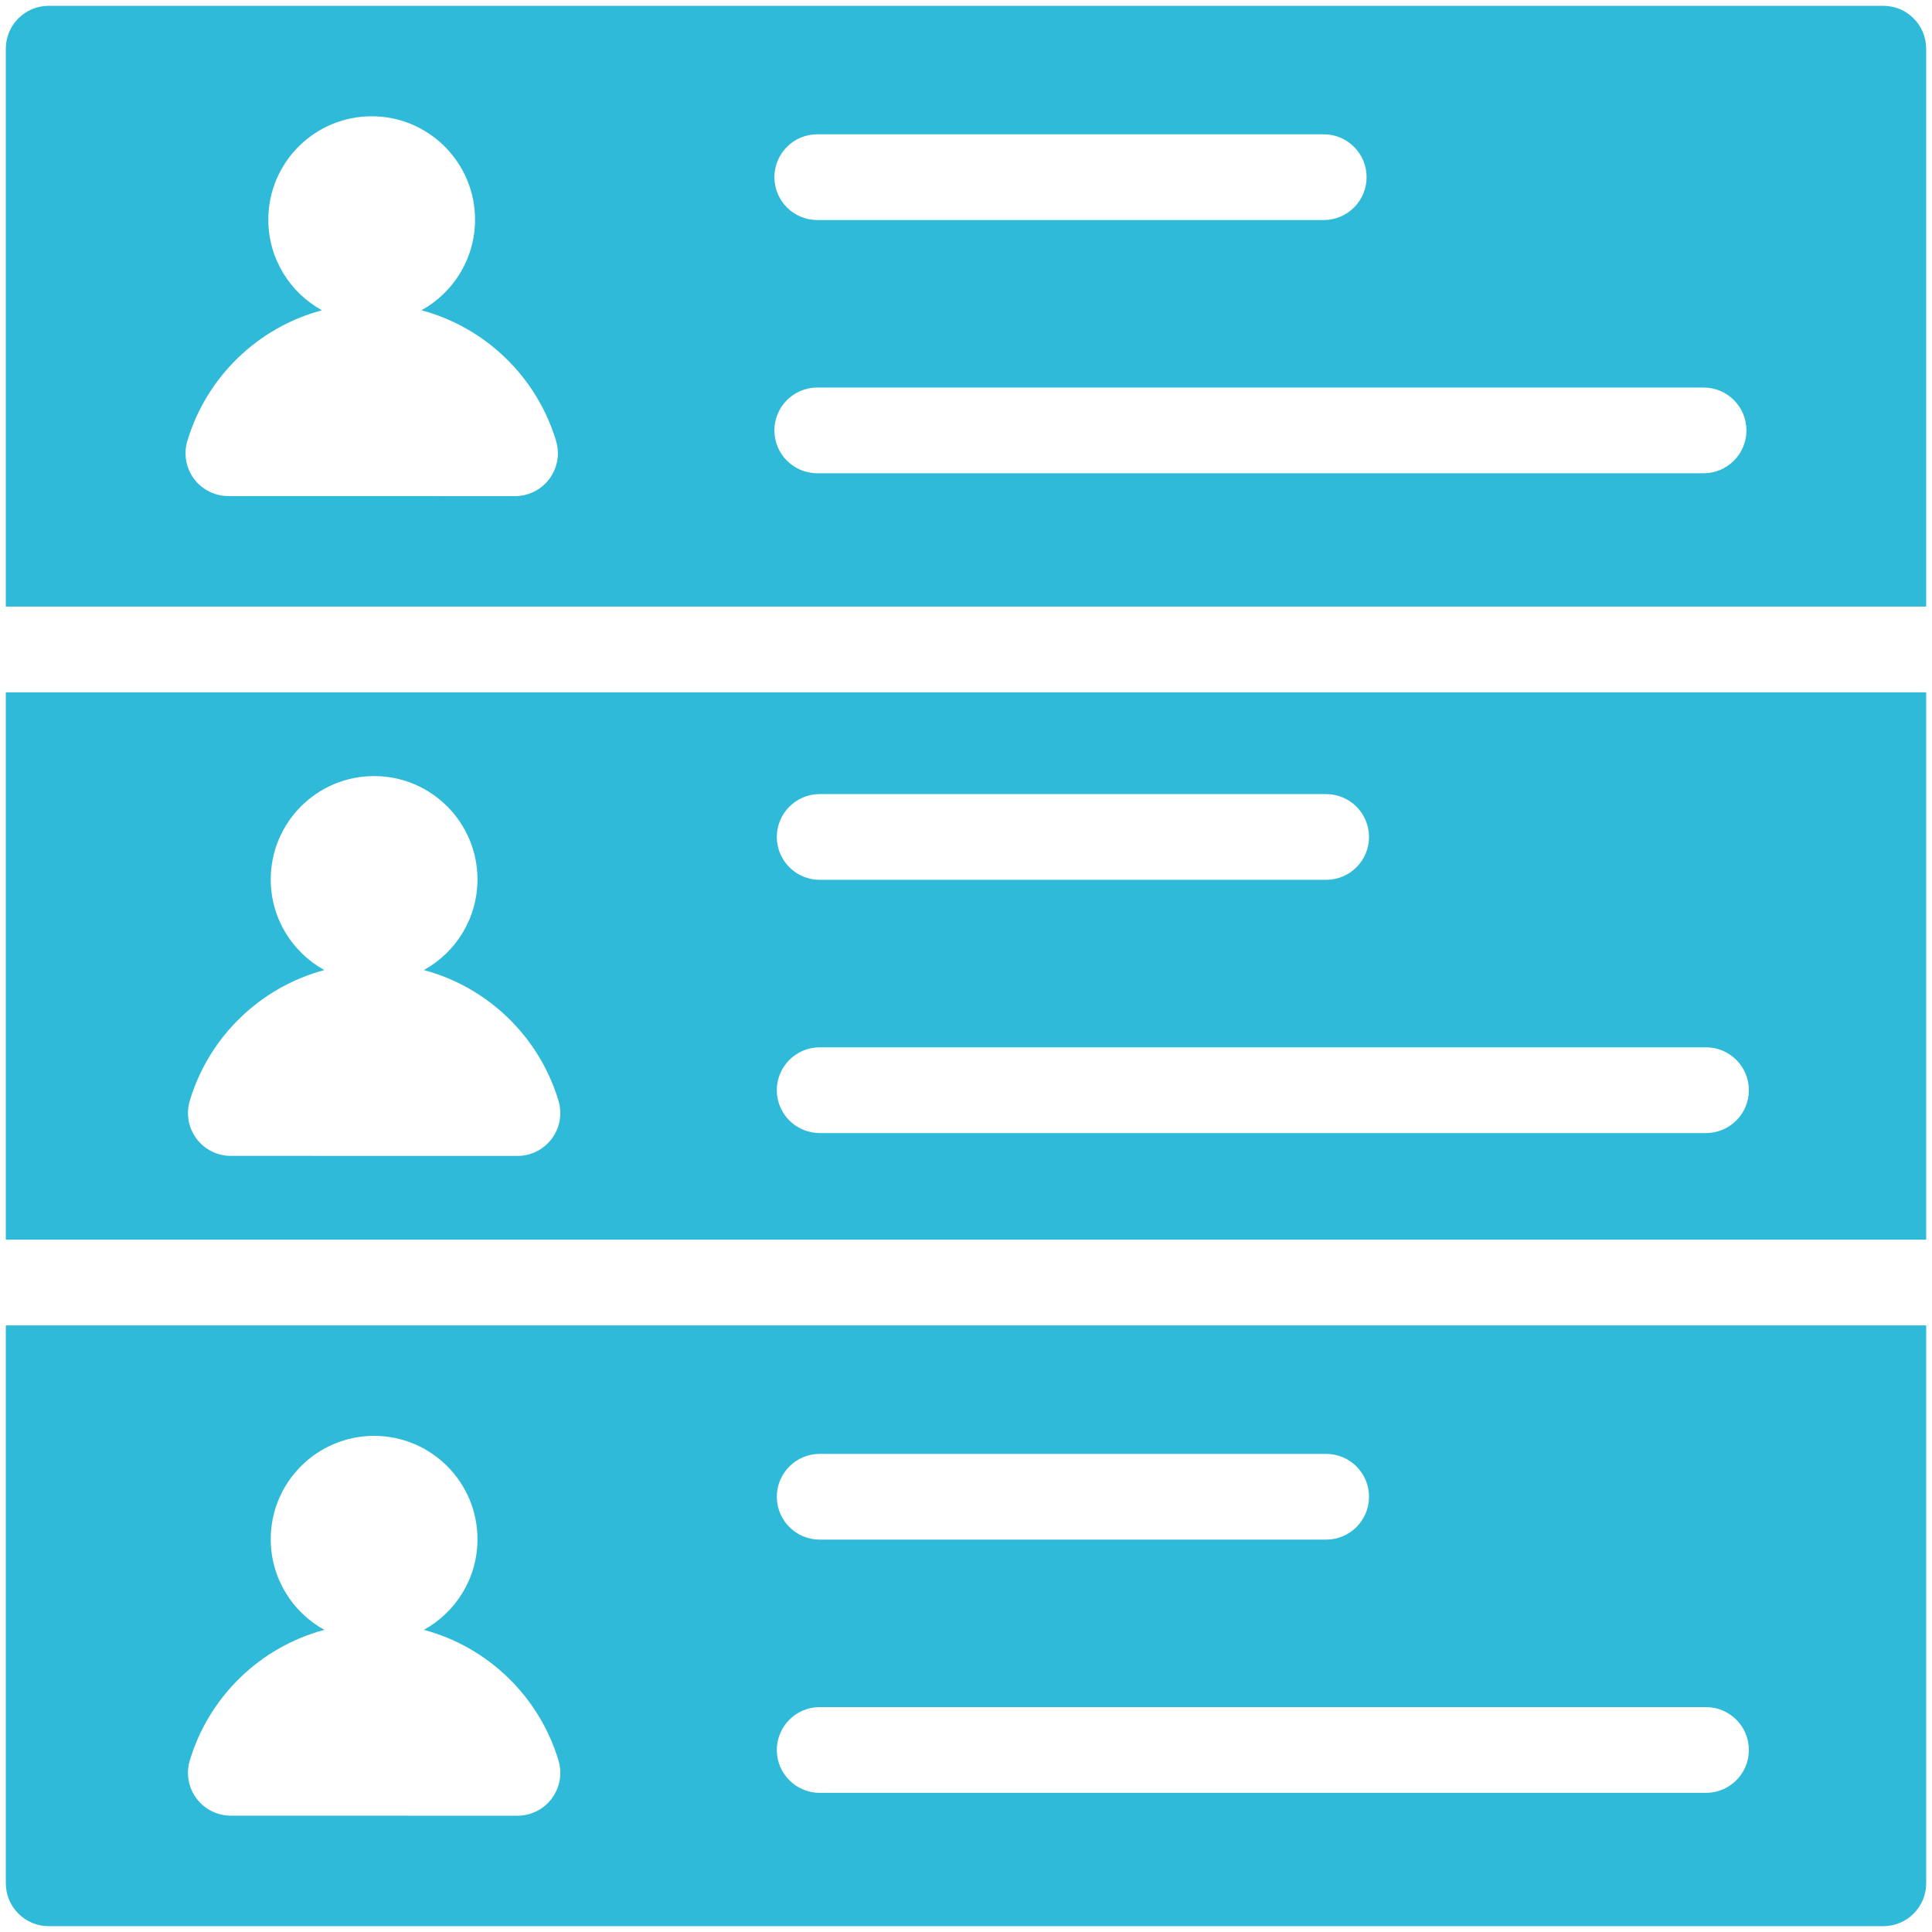
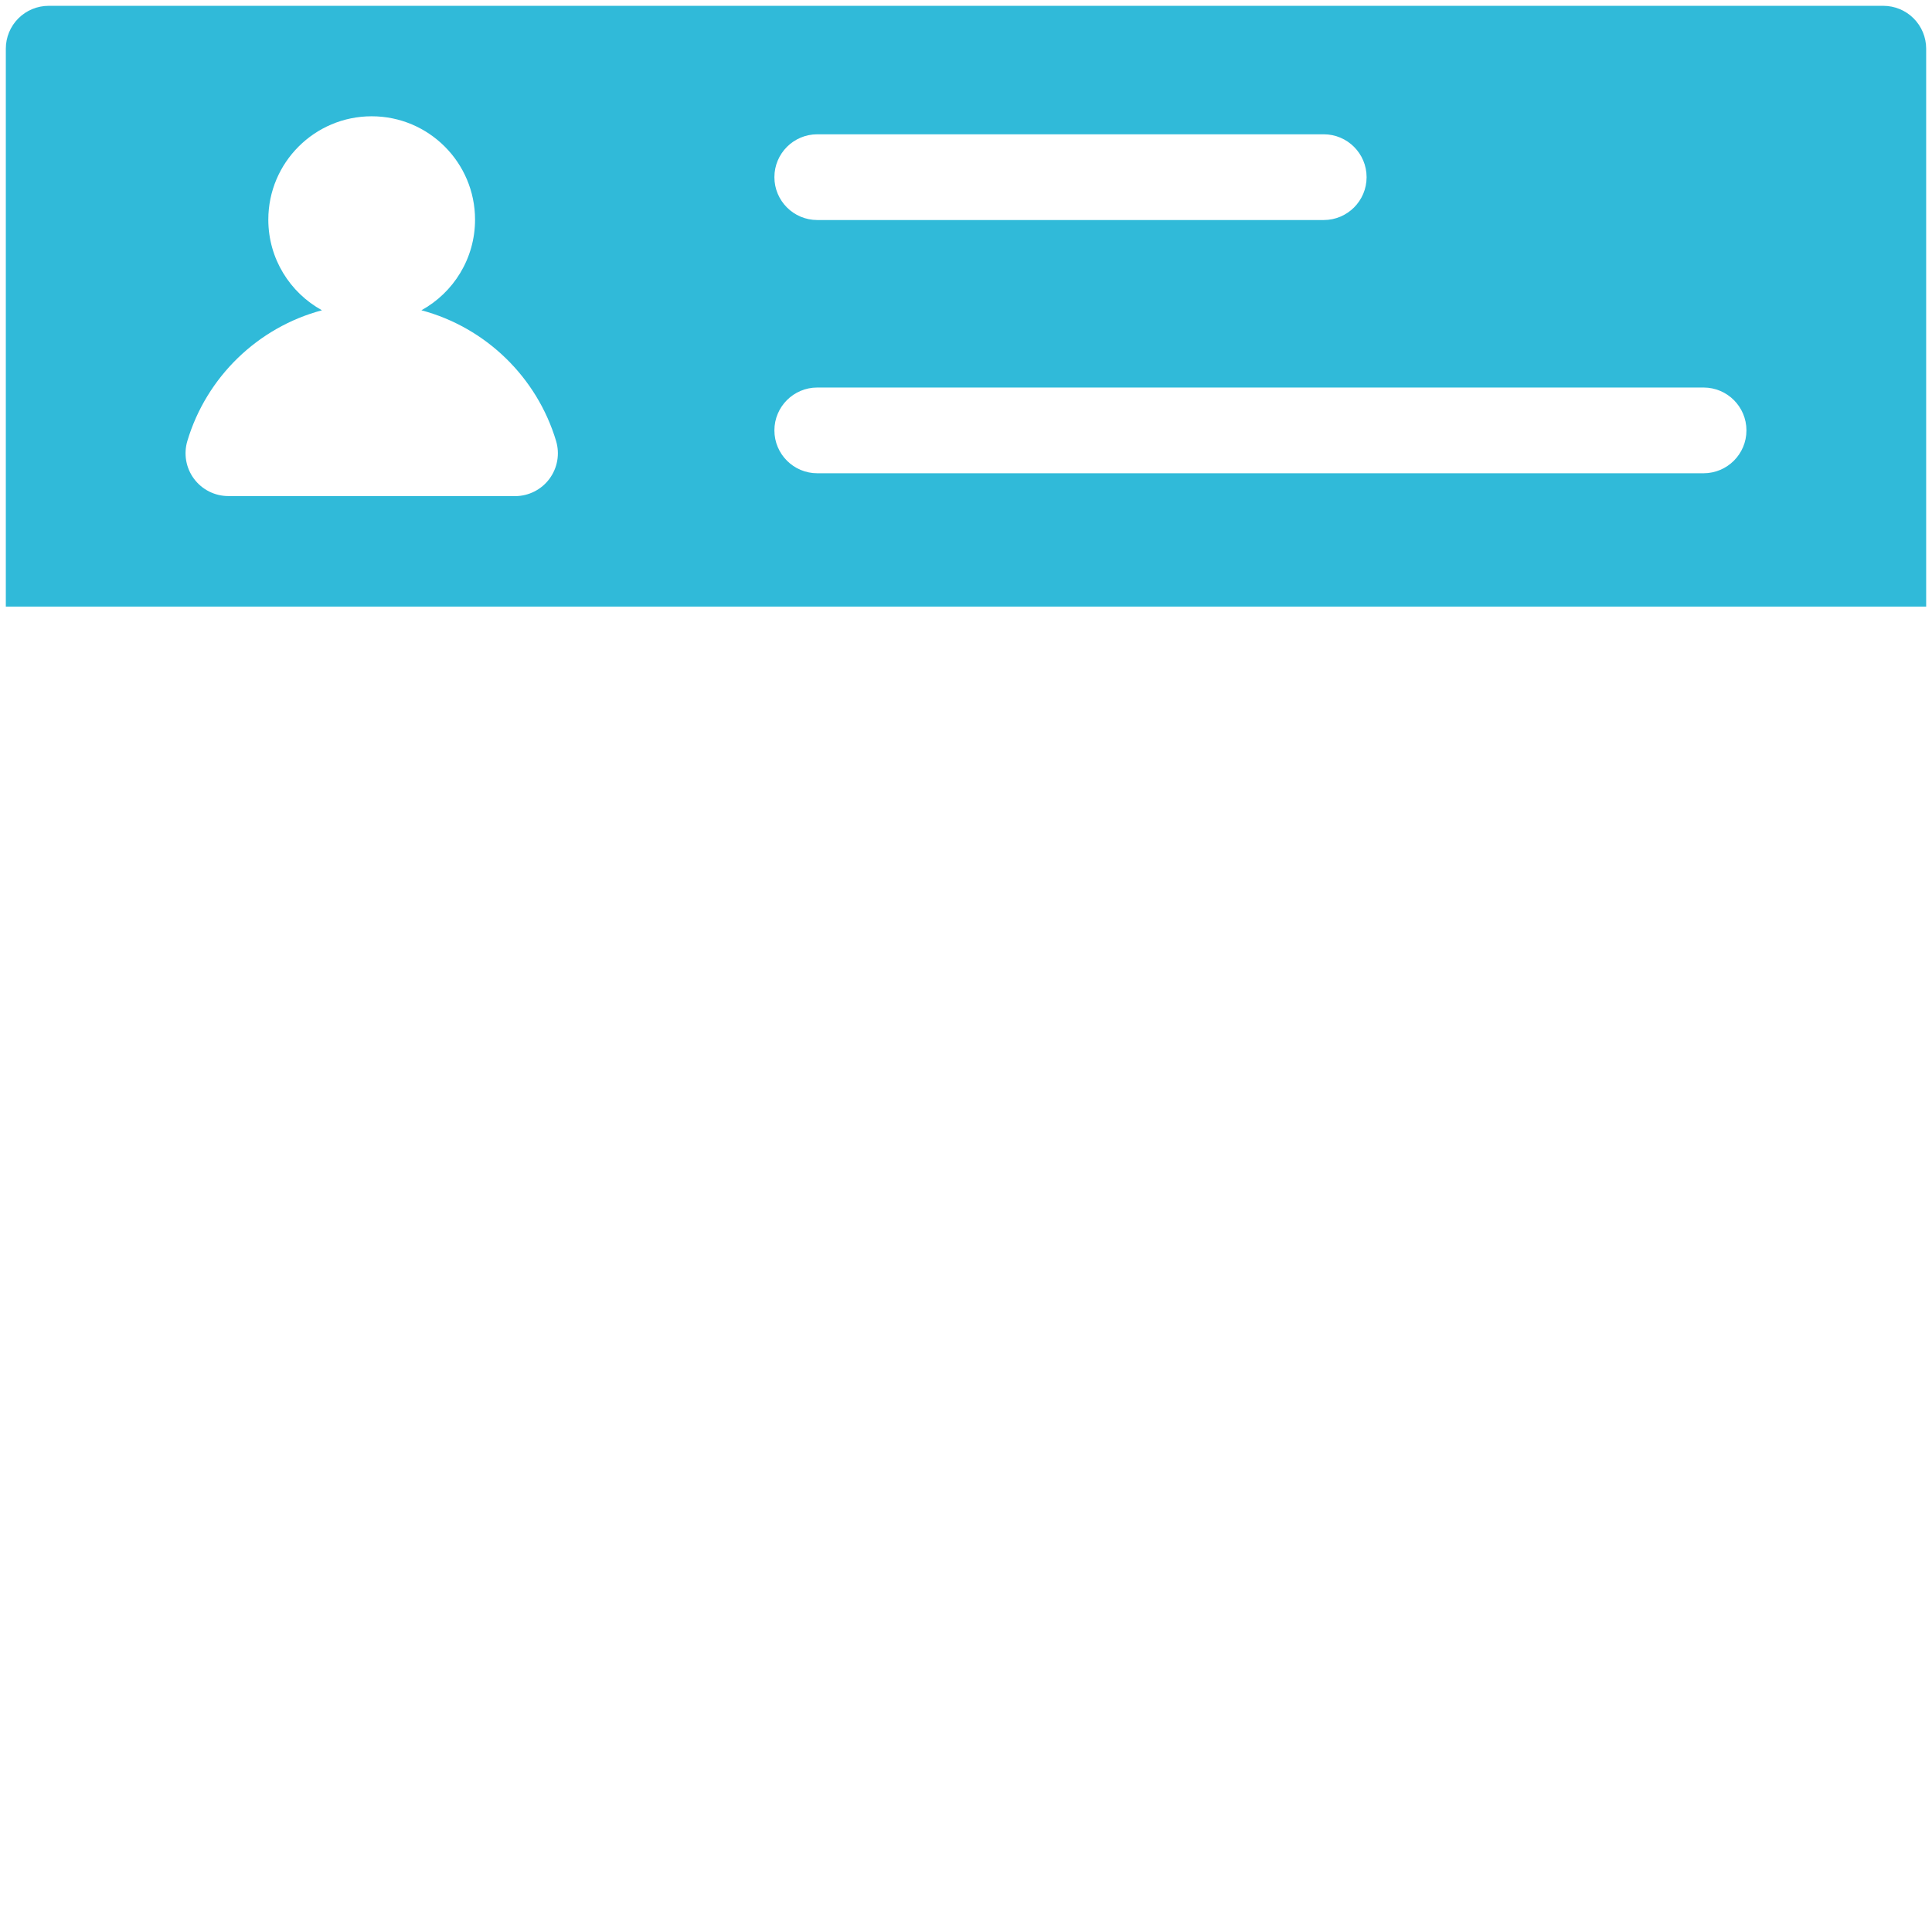
<svg xmlns="http://www.w3.org/2000/svg" width="332" height="332" viewBox="0 0 332 332" fill="none">
-   <path fill-rule="evenodd" clip-rule="evenodd" d="M330.999 227.762V323.633C330.999 325.587 330.223 327.461 328.842 328.842C327.46 330.223 325.587 331 323.633 331H8.367C6.413 331 4.54 330.223 3.158 328.842C1.777 327.461 1.001 325.587 1.001 323.633V227.762H331H330.999ZM140.858 264.572H227.89C231.956 264.572 235.257 261.271 235.257 257.206C235.257 253.14 231.956 249.84 227.89 249.84H140.858C136.792 249.84 133.492 253.14 133.492 257.206C133.492 261.271 136.792 264.572 140.858 264.572ZM140.858 308.088H293.165C297.23 308.088 300.531 304.787 300.531 300.722C300.531 296.657 297.23 293.356 293.165 293.356H140.858C136.792 293.356 133.492 296.657 133.492 300.722C133.492 304.787 136.792 308.088 140.858 308.088ZM55.742 280.079C44.673 283.033 35.892 291.588 32.618 302.522C31.944 304.75 32.364 307.166 33.752 309.035C35.139 310.905 37.33 312.007 39.658 312.007C52.347 312.018 76.228 312.018 88.918 312.018C91.249 312.018 93.443 310.914 94.833 309.042C96.223 307.17 96.644 304.75 95.969 302.519C92.686 291.587 83.902 283.033 72.834 280.079C78.326 277.056 82.051 271.213 82.051 264.506C82.051 254.703 74.091 246.743 64.288 246.743C54.484 246.743 46.525 254.703 46.525 264.506C46.525 271.213 50.25 277.057 55.742 280.079Z" fill="#30BAD9" />
-   <path fill-rule="evenodd" clip-rule="evenodd" d="M1 213.029V118.971H330.999V213.029H1ZM140.857 151.191H227.89C231.955 151.191 235.256 147.891 235.256 143.825C235.256 139.76 231.955 136.459 227.89 136.459H140.857C136.792 136.459 133.491 139.76 133.491 143.825C133.491 147.891 136.792 151.191 140.857 151.191ZM55.741 166.699C44.673 169.653 35.891 178.207 32.617 189.142C31.943 191.37 32.364 193.785 33.751 195.655C35.138 197.524 37.329 198.626 39.657 198.626C52.346 198.637 76.227 198.637 88.917 198.637C91.249 198.637 93.443 197.534 94.832 195.662C96.222 193.789 96.643 191.37 95.968 189.138C92.685 178.207 83.901 169.653 72.833 166.699C78.325 163.676 82.05 157.832 82.05 151.126C82.05 141.322 74.091 133.363 64.287 133.363C54.483 133.363 46.524 141.322 46.524 151.126C46.524 157.832 50.249 163.676 55.741 166.699ZM140.857 194.707H293.164C297.23 194.707 300.53 191.407 300.53 187.341C300.53 183.276 297.23 179.975 293.164 179.975H140.857C136.792 179.975 133.491 183.276 133.491 187.341C133.491 191.407 136.792 194.707 140.857 194.707Z" fill="#30BAD9" />
  <path fill-rule="evenodd" clip-rule="evenodd" d="M330.999 104.238H1V8.366C1 6.412 1.776 4.539 3.157 3.157C4.539 1.776 6.412 1 8.366 1H323.632C325.586 1 327.459 1.776 328.841 3.157C330.222 4.539 330.998 6.412 330.998 8.366V104.238H330.999ZM140.441 81.326H292.748C296.813 81.326 300.114 78.026 300.114 73.96C300.114 69.895 296.813 66.594 292.748 66.594H140.441C136.376 66.594 133.075 69.895 133.075 73.96C133.075 78.026 136.376 81.326 140.441 81.326ZM55.325 53.318C44.256 56.272 35.475 64.826 32.201 75.761C31.527 77.989 31.947 80.404 33.335 82.274C34.722 84.143 36.913 85.245 39.24 85.245C51.93 85.256 75.811 85.256 88.501 85.256C90.832 85.256 93.026 84.153 94.416 82.281C95.806 80.408 96.227 77.989 95.552 75.757C92.269 64.826 83.485 56.272 72.416 53.318C77.909 50.295 81.633 44.451 81.633 37.745C81.633 27.941 73.674 19.982 63.871 19.982C54.067 19.982 46.108 27.941 46.108 37.745C46.108 44.451 49.833 50.295 55.325 53.318ZM140.441 37.81H227.474C231.539 37.81 234.84 34.51 234.84 30.444C234.84 26.379 231.539 23.078 227.474 23.078H140.441C136.376 23.078 133.075 26.379 133.075 30.444C133.075 34.51 136.376 37.81 140.441 37.81Z" fill="#30BAD9" />
</svg>